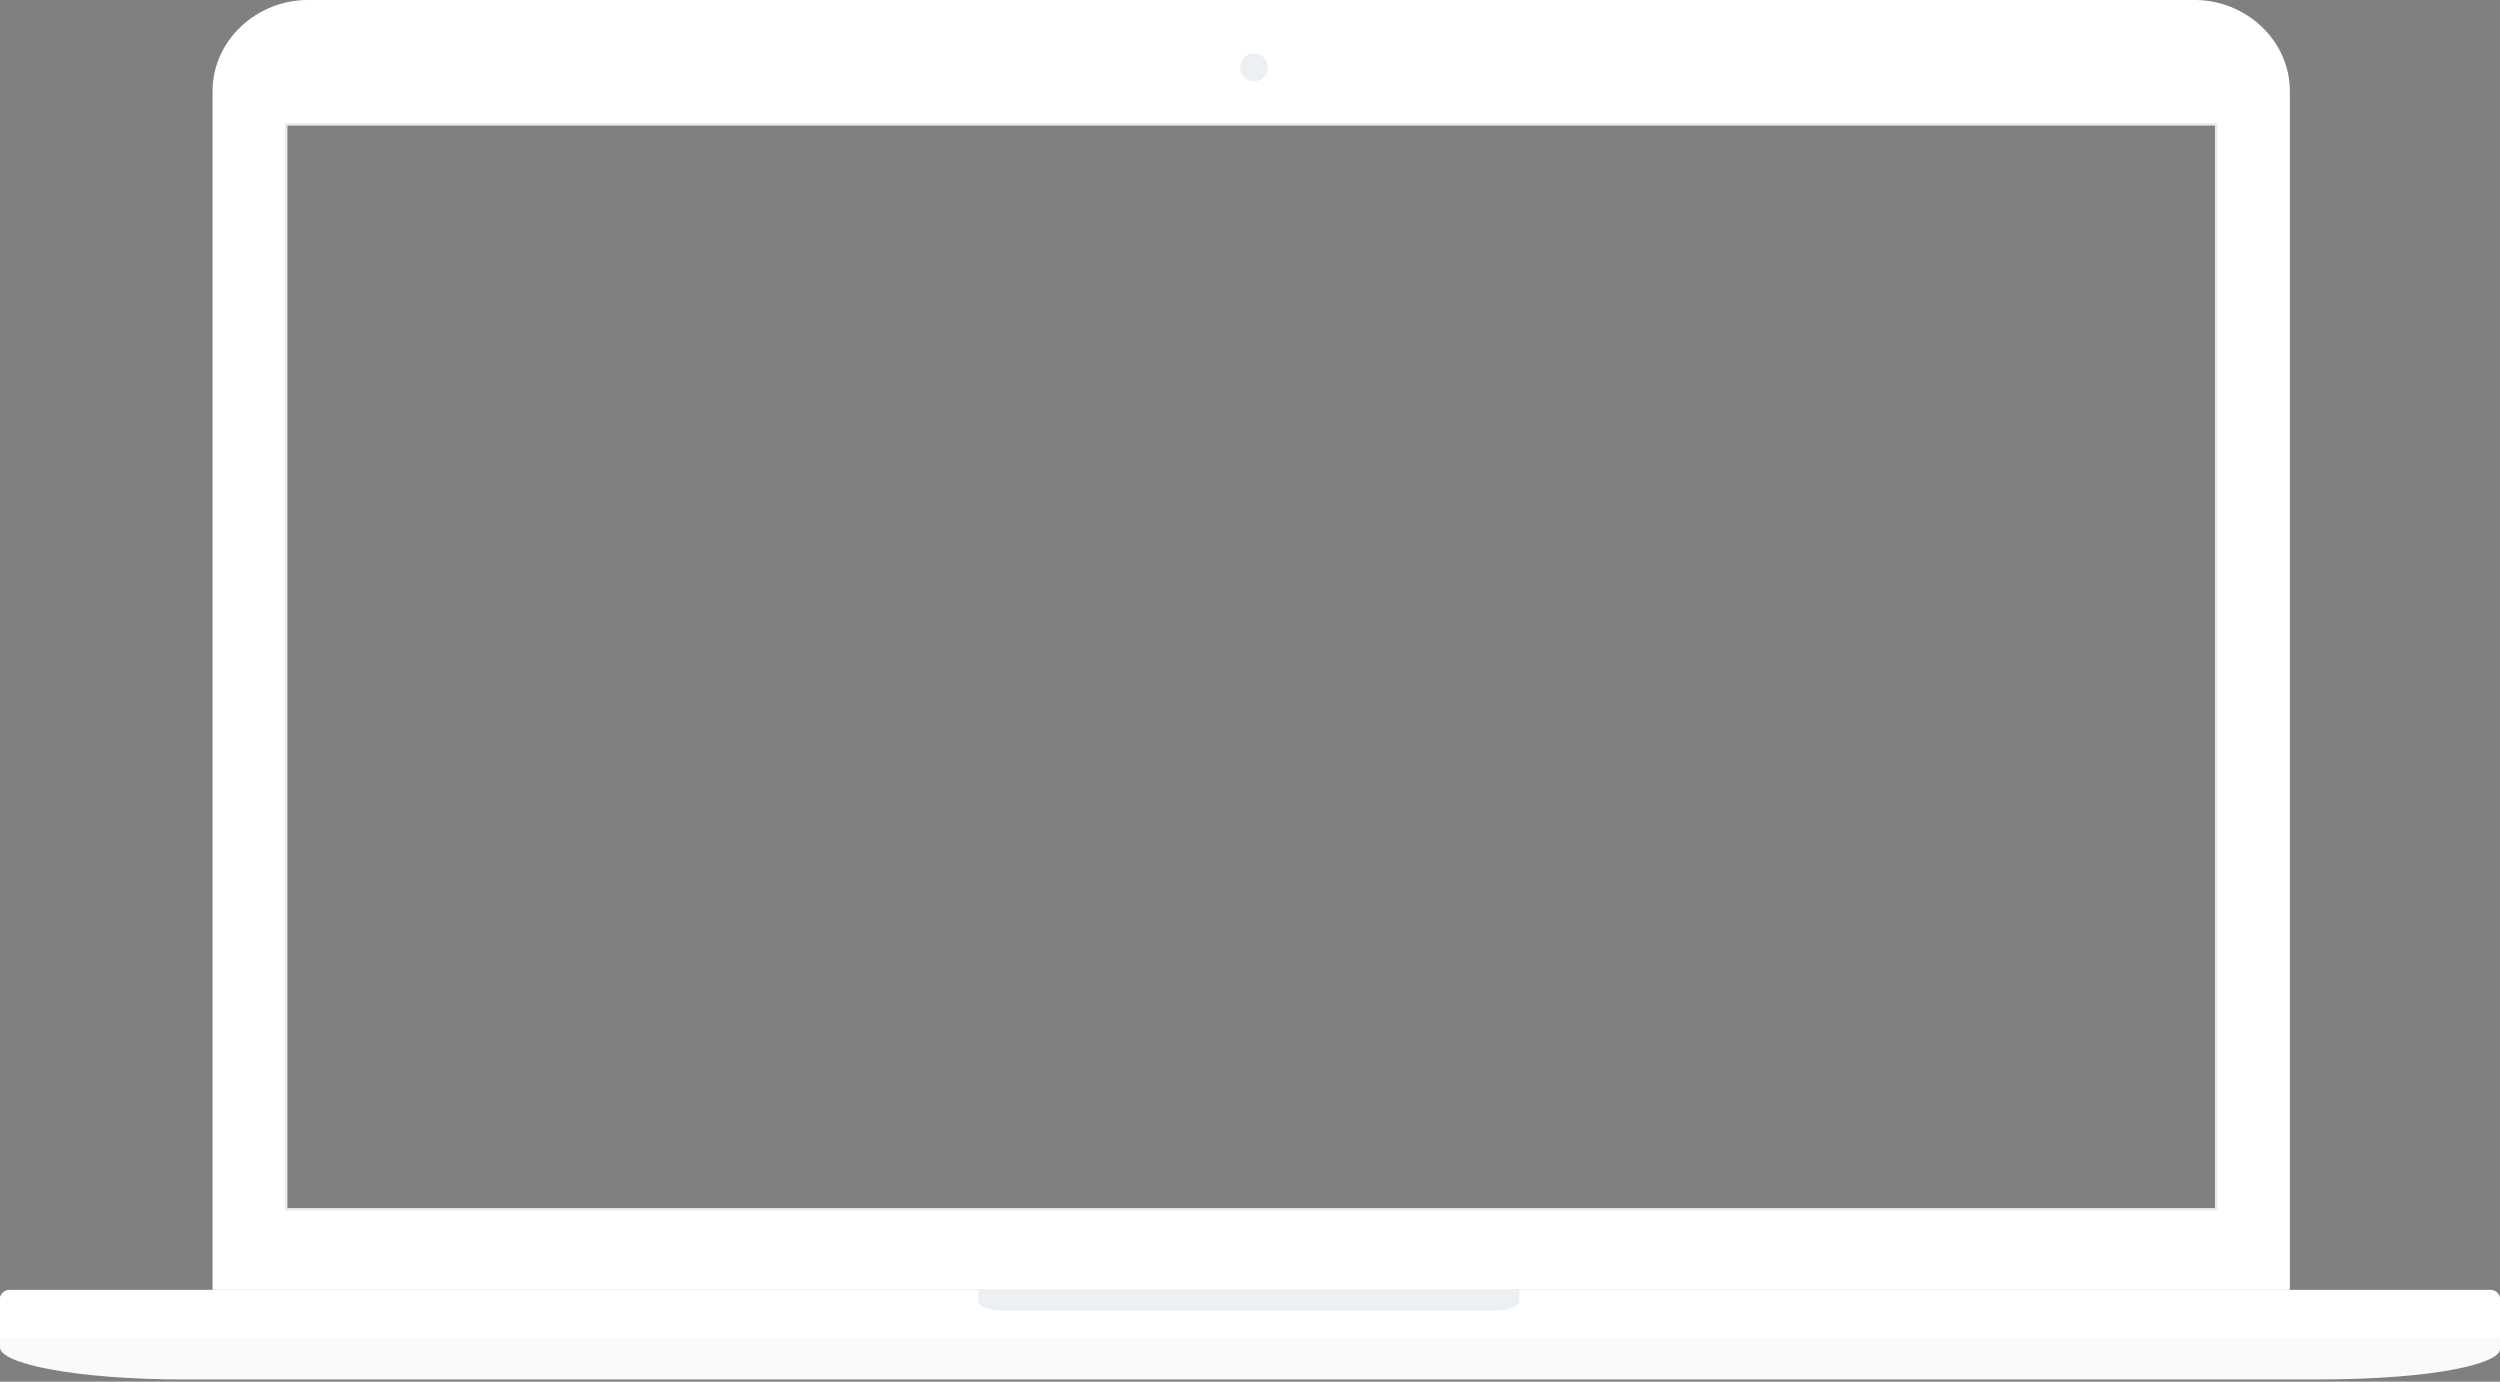
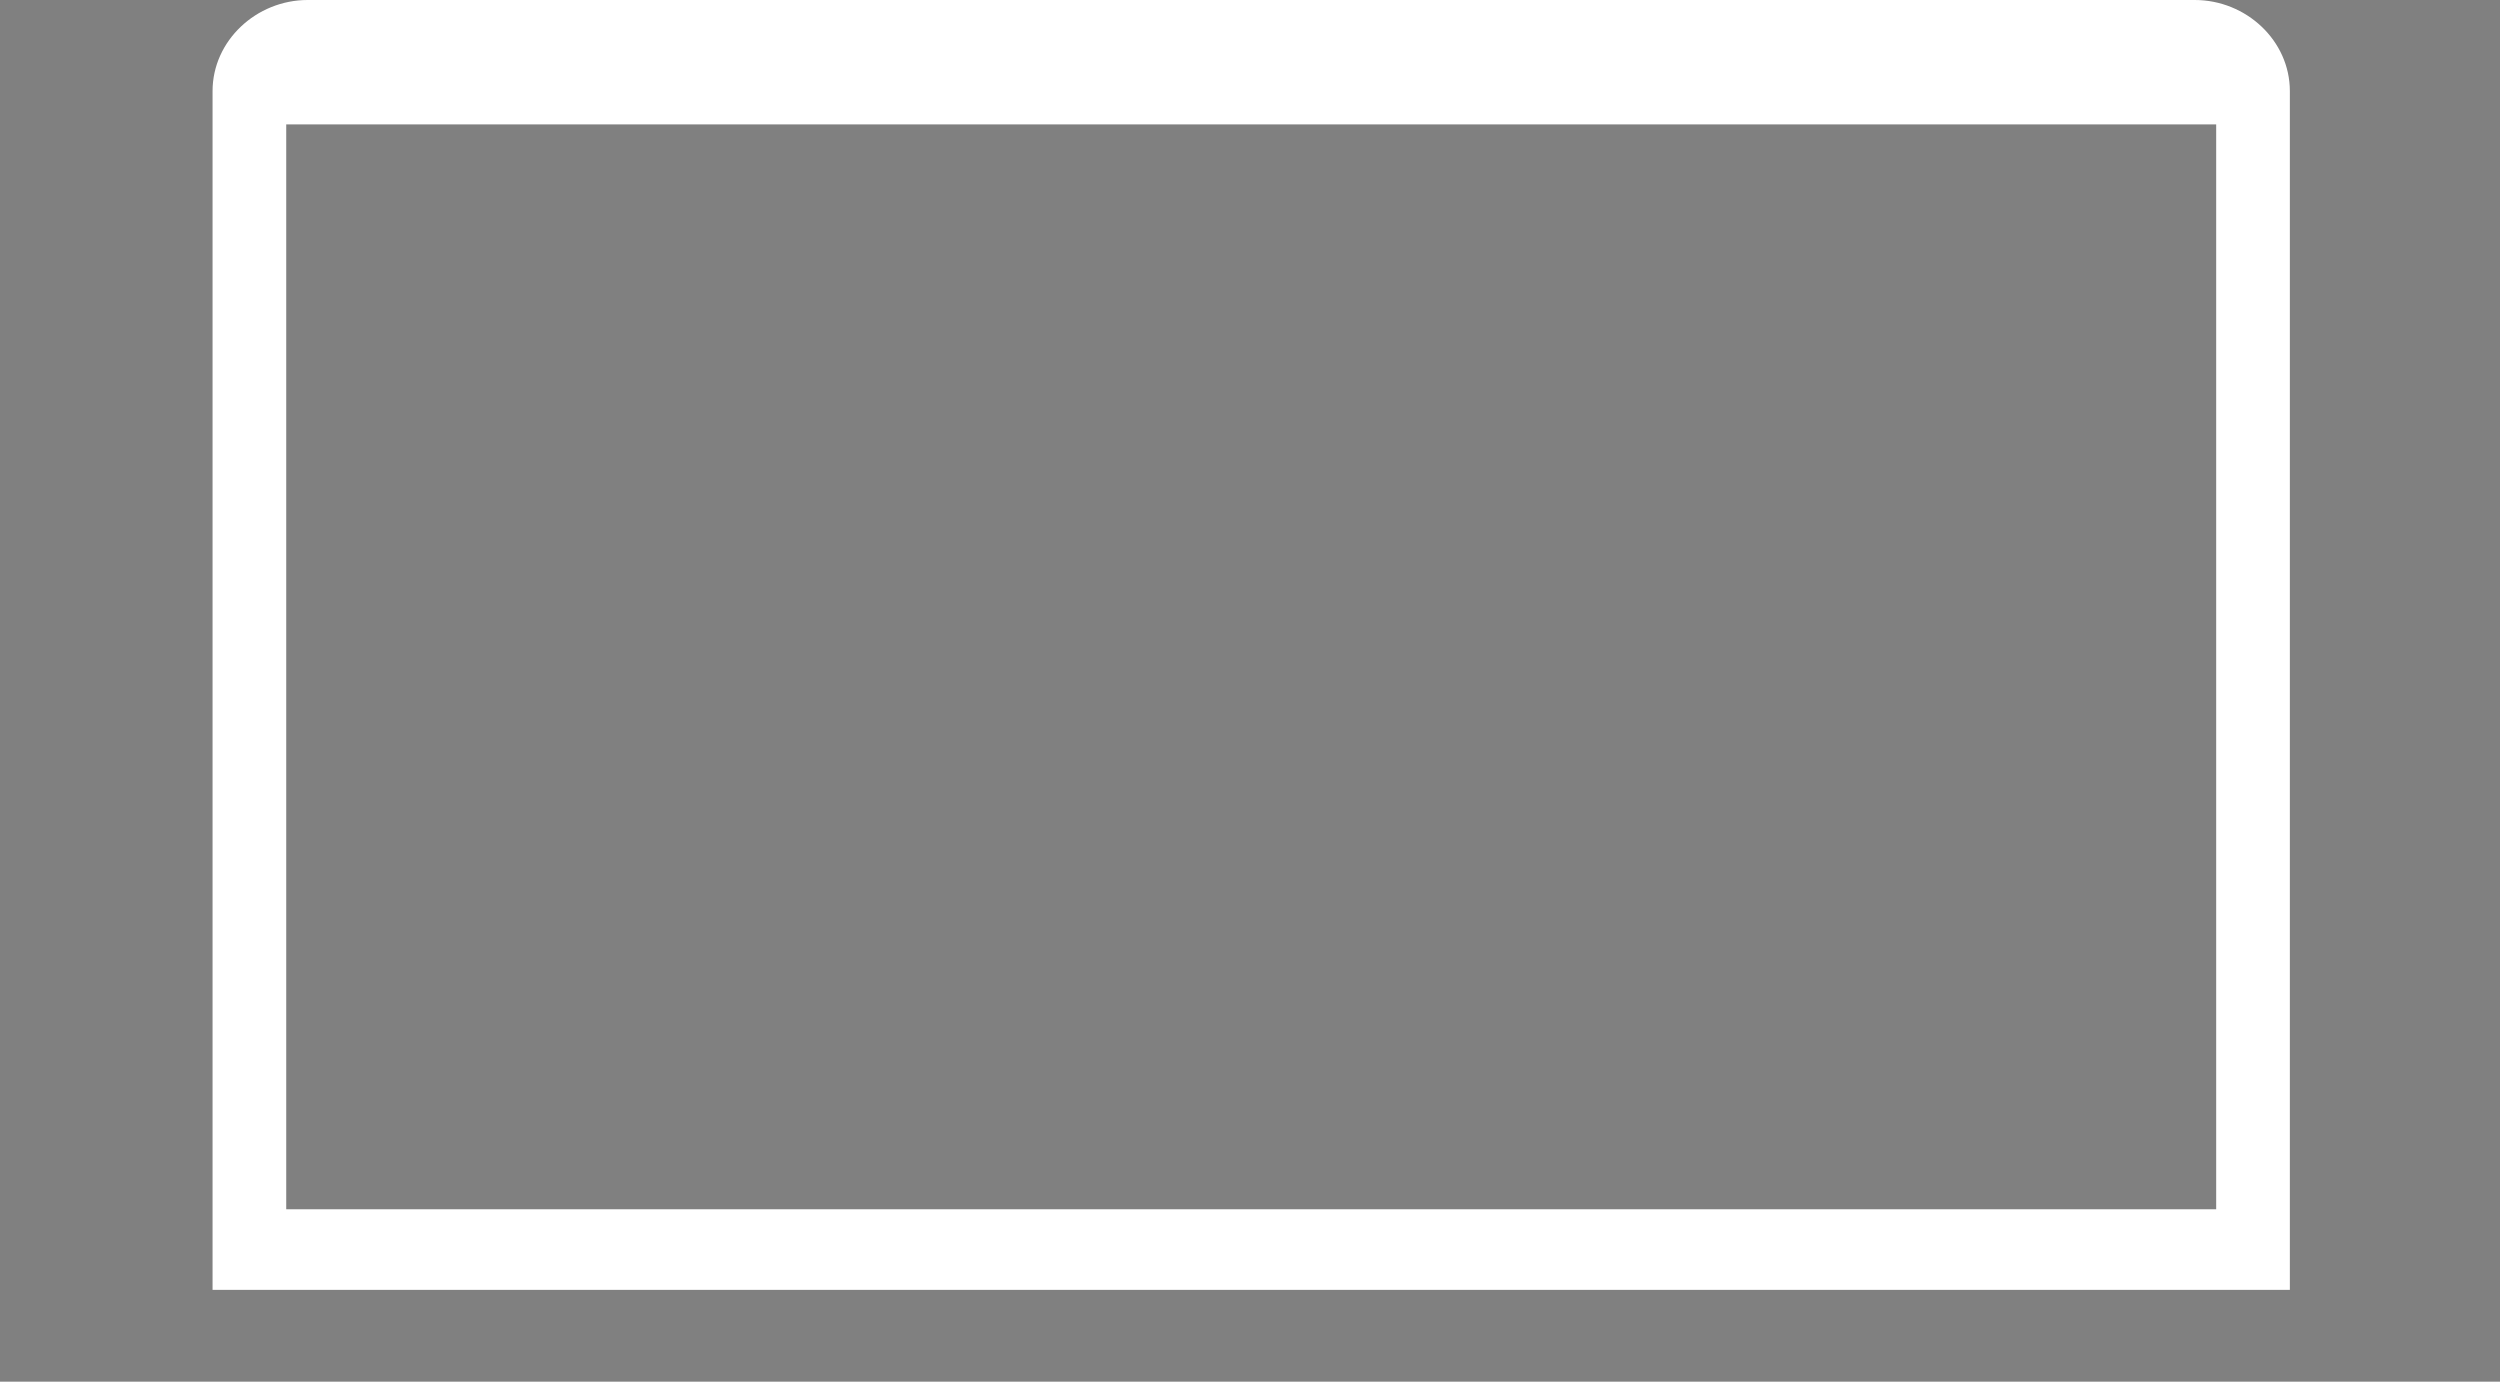
<svg xmlns="http://www.w3.org/2000/svg" xmlns:xlink="http://www.w3.org/1999/xlink" width="1035" height="572">
  <rect width="100%" height="100%" fill="#808080" stroke="none" />
  <g fill-rule="nonzero" fill="none">
    <path d="M908.623 0C929.945 0 948 16.844 948 37.712V534H88V37.712C88 16.846 106.12 0 127.377 0h781.246zM118.5 51.5v449.133h799V51.5h-799z" fill="#fff" />
-     <circle fill="#edf0f2" cx="519.126" cy="27.879" r="5.768" />
    <use xlink:href="#B" fill="#fff" />
    <use xlink:href="#B" fill="#3d4349" fill-opacity=".03" />
-     <path d="M4 534h1027a4 4 0 0 1 4 4v16H0v-16a4 4 0 0 1 4-4z" fill="#fff" />
-     <path stroke="#eaeaea" d="M118.5 51.5v449.133h799V51.5z" />
-     <path d="M629 534v4.487c0 3.2-6.47 4.165-11.37 4.165H416.67c-5.153 0-11.67-.965-11.67-4.165V534" fill="#edf0f2" />
  </g>
  <defs>
-     <path id="B" d="M958.297 571.106h-881.6c-45.83 0-76.698-6.6-76.698-13.233v-20.165c0-1.994 1.996-3.602 4.48-3.602h1026.036c2.486 0 4.485 1.608 4.485 3.602v20.958c-.01 5.244-23.914 12.44-76.703 12.44z" />
-   </defs>
+     </defs>
</svg>